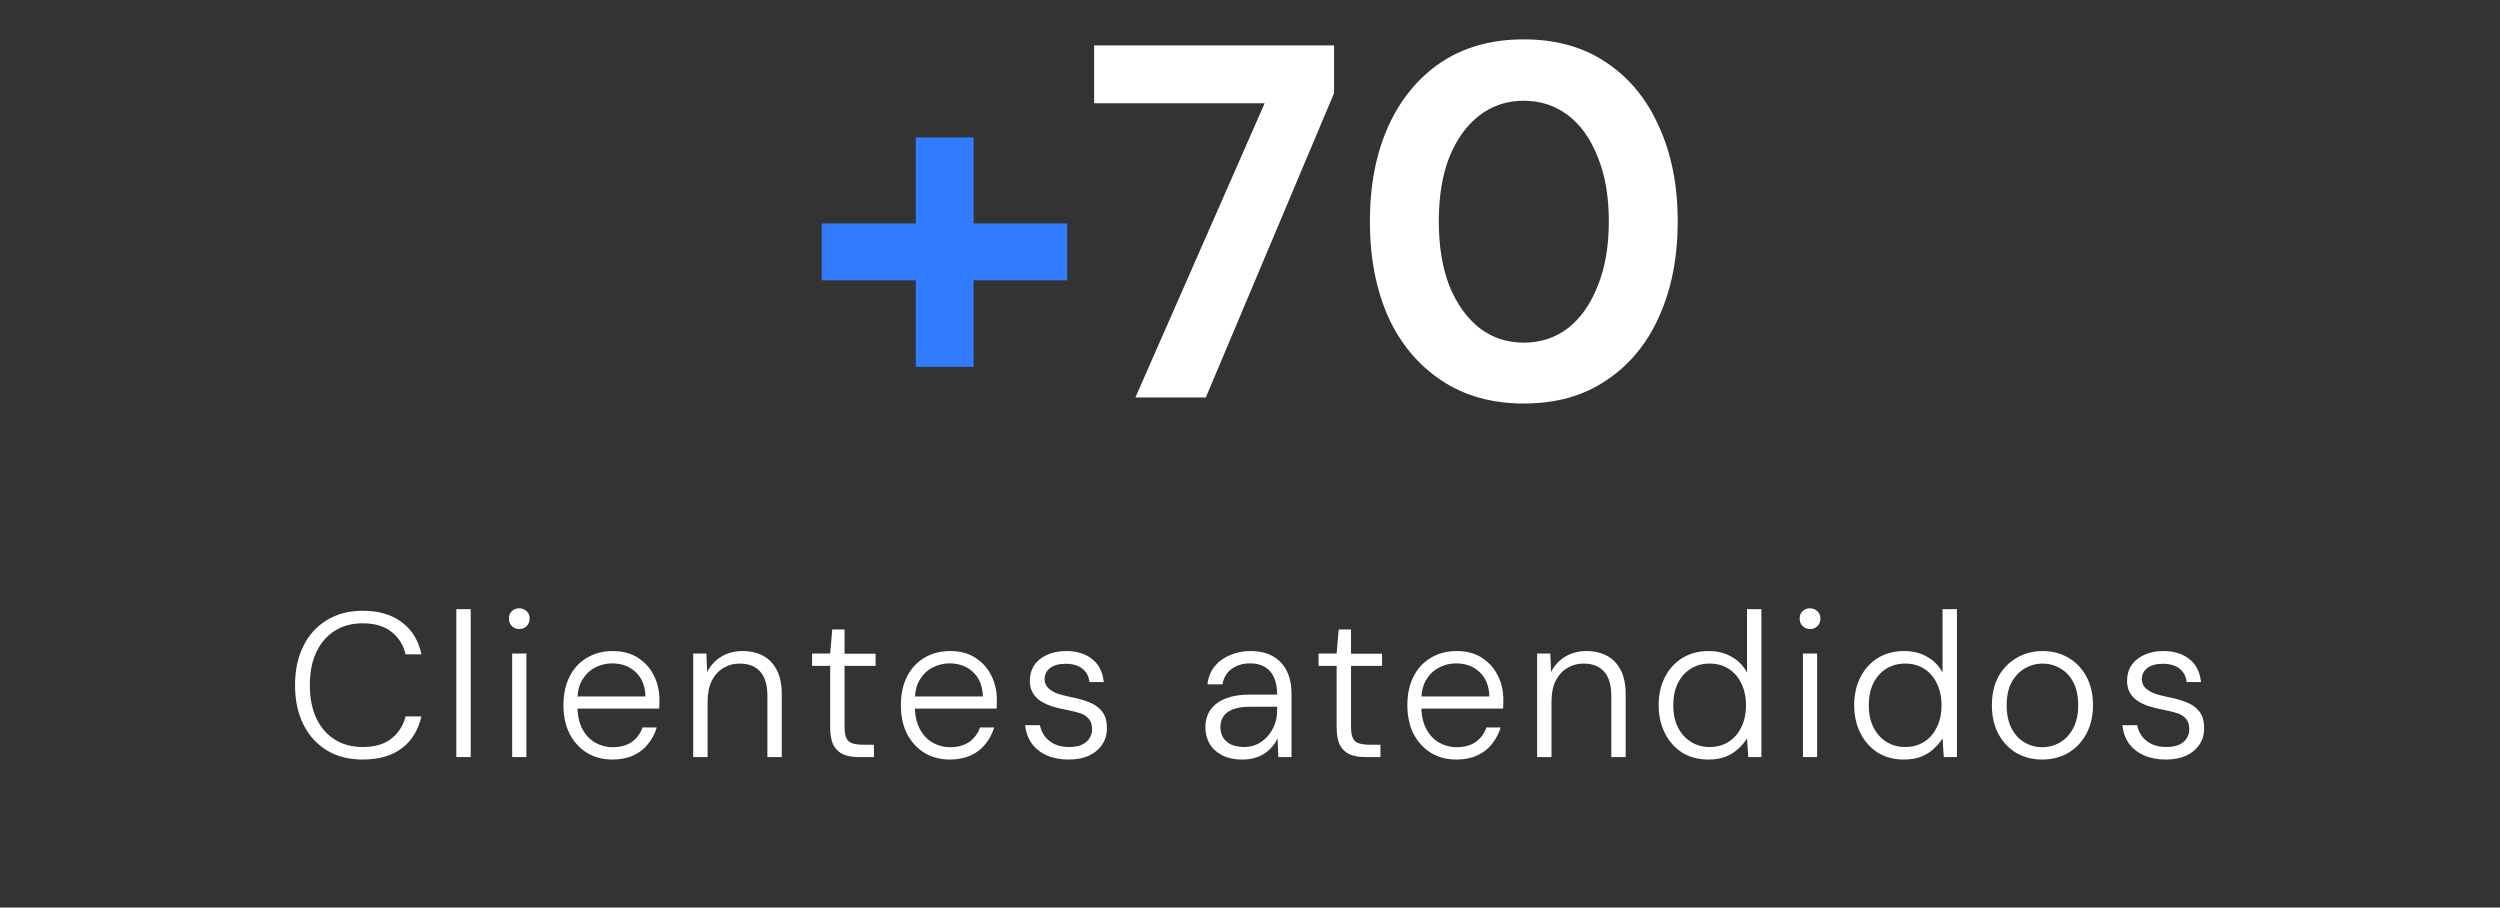
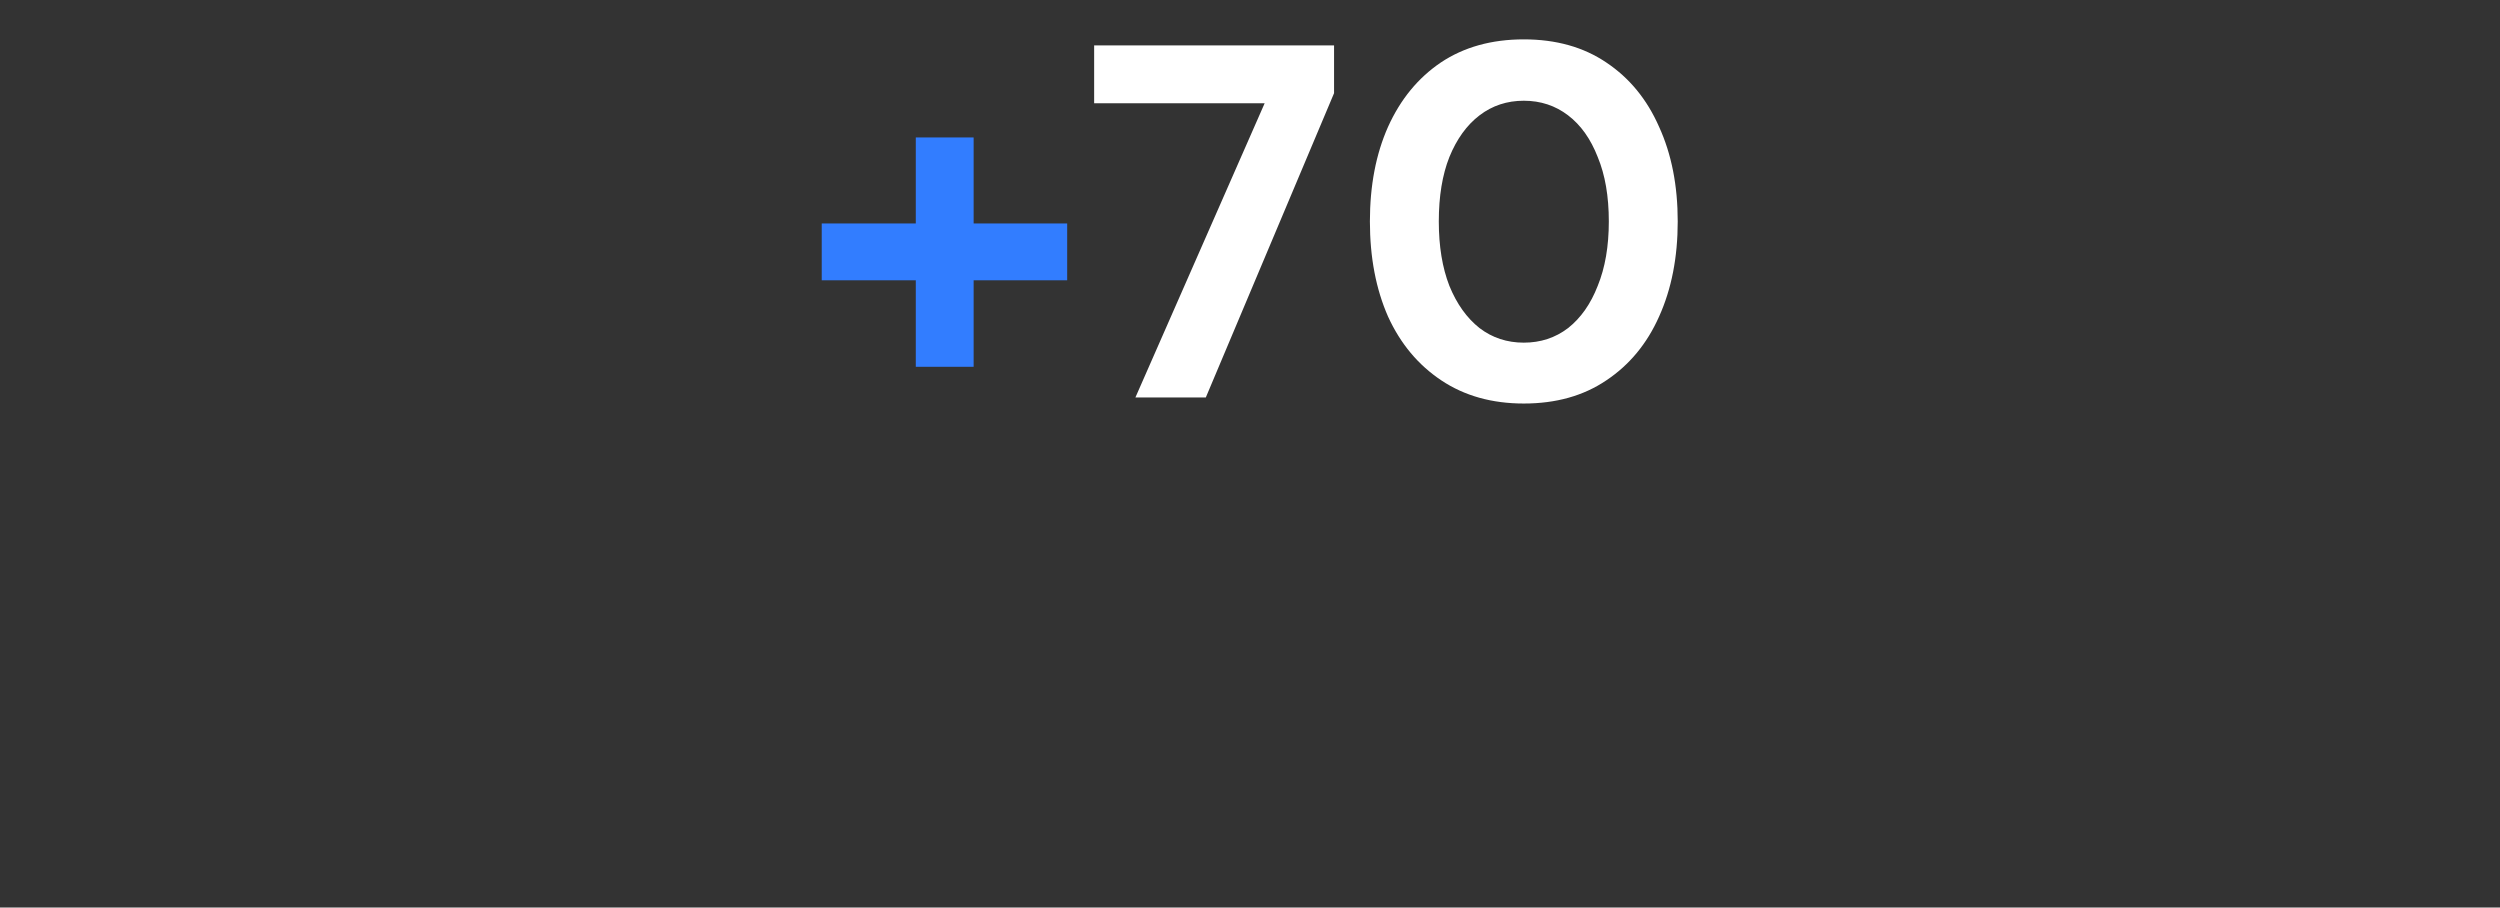
<svg xmlns="http://www.w3.org/2000/svg" width="146" height="53" viewBox="0 0 146 53" fill="none">
  <rect x="0" y="0" width="146" height="53" fill="#333333" stroke="none" />
  <path d="M53.482 21.421V8.027H56.86V21.421H53.482ZM47.989 16.369V13.05H62.323V16.369H47.989Z" fill="#327DFF" />
-   <path d="M66.307 23.213L73.856 6.03H63.898V2.652H77.909V5.442L70.419 23.213H66.307ZM88.99 23.566C87.13 23.566 85.524 23.115 84.173 22.214C82.822 21.314 81.784 20.07 81.06 18.484C80.355 16.878 80.002 15.028 80.002 12.932C80.002 10.837 80.355 8.996 81.06 7.41C81.784 5.804 82.812 4.551 84.144 3.65C85.495 2.749 87.111 2.299 88.99 2.299C90.87 2.299 92.476 2.749 93.808 3.65C95.159 4.551 96.187 5.804 96.892 7.41C97.617 8.996 97.979 10.837 97.979 12.932C97.979 15.028 97.617 16.878 96.892 18.484C96.187 20.07 95.159 21.314 93.808 22.214C92.476 23.115 90.87 23.566 88.99 23.566ZM88.99 20.011C89.97 20.011 90.831 19.727 91.575 19.16C92.32 18.572 92.897 17.75 93.308 16.692C93.739 15.635 93.955 14.382 93.955 12.932C93.955 11.464 93.739 10.21 93.308 9.173C92.897 8.115 92.32 7.302 91.575 6.735C90.831 6.167 89.97 5.883 88.99 5.883C88.011 5.883 87.15 6.167 86.406 6.735C85.662 7.302 85.074 8.115 84.643 9.173C84.232 10.21 84.026 11.464 84.026 12.932C84.026 14.382 84.232 15.635 84.643 16.692C85.074 17.75 85.662 18.572 86.406 19.16C87.15 19.727 88.011 20.011 88.99 20.011Z" fill="white" />
-   <path d="M21.178 44.357C20.37 44.357 19.67 44.177 19.078 43.817C18.486 43.449 18.03 42.941 17.71 42.293C17.39 41.637 17.23 40.877 17.23 40.013C17.23 39.149 17.39 38.393 17.71 37.745C18.03 37.089 18.486 36.581 19.078 36.221C19.678 35.853 20.378 35.669 21.178 35.669C22.122 35.669 22.886 35.893 23.47 36.341C24.062 36.781 24.442 37.405 24.61 38.213H23.686C23.558 37.669 23.286 37.233 22.87 36.905C22.454 36.569 21.89 36.401 21.178 36.401C20.562 36.401 20.022 36.545 19.558 36.833C19.094 37.121 18.734 37.537 18.478 38.081C18.222 38.617 18.094 39.261 18.094 40.013C18.094 40.765 18.222 41.413 18.478 41.957C18.734 42.493 19.094 42.905 19.558 43.193C20.022 43.481 20.562 43.625 21.178 43.625C21.89 43.625 22.45 43.461 22.858 43.133C23.274 42.805 23.55 42.373 23.686 41.837H24.61C24.434 42.629 24.054 43.249 23.47 43.697C22.894 44.137 22.13 44.357 21.178 44.357ZM26.649 44.213V35.573H27.489V44.213H26.649ZM29.912 44.213V38.165H30.74V44.213H29.912ZM30.332 36.737C30.164 36.737 30.02 36.681 29.9 36.569C29.78 36.449 29.72 36.301 29.72 36.125C29.72 35.941 29.776 35.797 29.888 35.693C30.008 35.581 30.152 35.525 30.32 35.525C30.488 35.525 30.632 35.581 30.752 35.693C30.872 35.797 30.932 35.941 30.932 36.125C30.932 36.301 30.872 36.449 30.752 36.569C30.64 36.681 30.5 36.737 30.332 36.737ZM35.761 44.357C35.201 44.357 34.705 44.225 34.273 43.961C33.849 43.697 33.513 43.329 33.265 42.857C33.025 42.377 32.905 41.817 32.905 41.177C32.905 40.537 33.025 39.981 33.265 39.509C33.505 39.037 33.841 38.673 34.273 38.417C34.713 38.153 35.217 38.021 35.785 38.021C36.369 38.021 36.861 38.153 37.261 38.417C37.669 38.681 37.977 39.025 38.185 39.449C38.401 39.873 38.509 40.337 38.509 40.841C38.509 40.921 38.509 41.005 38.509 41.093C38.509 41.173 38.505 41.269 38.497 41.381H33.541V40.673H37.693C37.677 40.057 37.485 39.581 37.117 39.245C36.757 38.909 36.301 38.741 35.749 38.741C35.389 38.741 35.053 38.825 34.741 38.993C34.437 39.153 34.189 39.393 33.997 39.713C33.813 40.025 33.721 40.421 33.721 40.901V41.213C33.721 41.757 33.817 42.209 34.009 42.569C34.201 42.929 34.453 43.197 34.765 43.373C35.085 43.549 35.417 43.637 35.761 43.637C36.217 43.637 36.593 43.537 36.889 43.337C37.185 43.129 37.397 42.845 37.525 42.485H38.353C38.249 42.837 38.081 43.157 37.849 43.445C37.625 43.733 37.337 43.957 36.985 44.117C36.633 44.277 36.225 44.357 35.761 44.357ZM40.484 44.213V38.165H41.252L41.3 39.245C41.492 38.861 41.768 38.561 42.128 38.345C42.496 38.129 42.904 38.021 43.352 38.021C43.816 38.021 44.22 38.113 44.564 38.297C44.908 38.481 45.176 38.761 45.368 39.137C45.56 39.505 45.656 39.977 45.656 40.553V44.213H44.816V40.649C44.816 40.009 44.676 39.533 44.396 39.221C44.116 38.909 43.716 38.753 43.196 38.753C42.844 38.753 42.524 38.841 42.236 39.017C41.956 39.185 41.732 39.433 41.564 39.761C41.404 40.089 41.324 40.493 41.324 40.973V44.213H40.484ZM50.138 44.213C49.794 44.213 49.498 44.161 49.25 44.057C49.002 43.945 48.81 43.765 48.674 43.517C48.546 43.261 48.482 42.913 48.482 42.473V38.885H47.426V38.165H48.482L48.602 36.761H49.322V38.177H51.134V38.885H49.322V42.473C49.322 42.873 49.402 43.145 49.562 43.289C49.722 43.425 50.006 43.493 50.414 43.493H51.038V44.213H50.138ZM55.467 44.357C54.907 44.357 54.411 44.225 53.979 43.961C53.555 43.697 53.219 43.329 52.971 42.857C52.731 42.377 52.611 41.817 52.611 41.177C52.611 40.537 52.731 39.981 52.971 39.509C53.211 39.037 53.547 38.673 53.979 38.417C54.419 38.153 54.923 38.021 55.491 38.021C56.075 38.021 56.567 38.153 56.967 38.417C57.375 38.681 57.683 39.025 57.891 39.449C58.107 39.873 58.215 40.337 58.215 40.841C58.215 40.921 58.215 41.005 58.215 41.093C58.215 41.173 58.211 41.269 58.203 41.381H53.247V40.673H57.399C57.383 40.057 57.191 39.581 56.823 39.245C56.463 38.909 56.007 38.741 55.455 38.741C55.095 38.741 54.759 38.825 54.447 38.993C54.143 39.153 53.895 39.393 53.703 39.713C53.519 40.025 53.427 40.421 53.427 40.901V41.213C53.427 41.757 53.523 42.209 53.715 42.569C53.907 42.929 54.159 43.197 54.471 43.373C54.791 43.549 55.123 43.637 55.467 43.637C55.923 43.637 56.299 43.537 56.595 43.337C56.891 43.129 57.103 42.845 57.231 42.485H58.059C57.955 42.837 57.787 43.157 57.555 43.445C57.331 43.733 57.043 43.957 56.691 44.117C56.339 44.277 55.931 44.357 55.467 44.357ZM62.41 44.357C61.93 44.357 61.506 44.277 61.138 44.117C60.778 43.957 60.486 43.729 60.262 43.433C60.046 43.129 59.914 42.769 59.866 42.353H60.73C60.778 42.585 60.87 42.797 61.006 42.989C61.15 43.181 61.342 43.337 61.582 43.457C61.822 43.569 62.106 43.625 62.434 43.625C62.738 43.625 62.986 43.581 63.178 43.493C63.378 43.397 63.526 43.273 63.622 43.121C63.726 42.961 63.778 42.785 63.778 42.593C63.778 42.329 63.714 42.125 63.586 41.981C63.466 41.829 63.29 41.717 63.058 41.645C62.826 41.573 62.546 41.505 62.218 41.441C61.946 41.393 61.686 41.329 61.438 41.249C61.19 41.169 60.966 41.065 60.766 40.937C60.574 40.809 60.422 40.649 60.31 40.457C60.198 40.257 60.142 40.025 60.142 39.761C60.142 39.417 60.226 39.117 60.394 38.861C60.57 38.597 60.818 38.393 61.138 38.249C61.458 38.097 61.834 38.021 62.266 38.021C62.882 38.021 63.386 38.177 63.778 38.489C64.17 38.793 64.398 39.241 64.462 39.833H63.622C63.59 39.505 63.454 39.245 63.214 39.053C62.974 38.861 62.65 38.765 62.242 38.765C61.842 38.765 61.534 38.849 61.318 39.017C61.11 39.177 61.006 39.397 61.006 39.677C61.006 39.853 61.062 40.005 61.174 40.133C61.286 40.261 61.45 40.373 61.666 40.469C61.89 40.557 62.162 40.633 62.482 40.697C62.866 40.769 63.218 40.865 63.538 40.985C63.866 41.097 64.13 41.273 64.33 41.513C64.538 41.745 64.642 42.077 64.642 42.509C64.65 42.869 64.562 43.189 64.378 43.469C64.194 43.749 63.934 43.969 63.598 44.129C63.262 44.281 62.866 44.357 62.41 44.357ZM72.568 44.357C72.08 44.357 71.672 44.269 71.344 44.093C71.024 43.917 70.784 43.689 70.624 43.409C70.472 43.129 70.396 42.821 70.396 42.485C70.396 42.069 70.5 41.717 70.708 41.429C70.924 41.141 71.224 40.925 71.608 40.781C71.992 40.637 72.44 40.565 72.952 40.565H74.584C74.584 40.173 74.524 39.841 74.404 39.569C74.284 39.297 74.108 39.093 73.876 38.957C73.644 38.813 73.352 38.741 73 38.741C72.592 38.741 72.24 38.845 71.944 39.053C71.648 39.261 71.464 39.565 71.392 39.965H70.516C70.564 39.541 70.708 39.185 70.948 38.897C71.196 38.609 71.5 38.393 71.86 38.249C72.22 38.097 72.6 38.021 73 38.021C73.56 38.021 74.016 38.129 74.368 38.345C74.72 38.553 74.984 38.841 75.16 39.209C75.336 39.577 75.424 40.001 75.424 40.481V44.213H74.656L74.608 43.109C74.536 43.277 74.436 43.437 74.308 43.589C74.188 43.741 74.044 43.873 73.876 43.985C73.716 44.097 73.528 44.185 73.312 44.249C73.096 44.321 72.848 44.357 72.568 44.357ZM72.664 43.625C72.96 43.625 73.224 43.565 73.456 43.445C73.696 43.317 73.9 43.153 74.068 42.953C74.236 42.753 74.364 42.529 74.452 42.281C74.54 42.025 74.584 41.761 74.584 41.489V41.273H73.012C72.588 41.273 72.248 41.325 71.992 41.429C71.736 41.533 71.552 41.673 71.44 41.849C71.328 42.025 71.272 42.229 71.272 42.461C71.272 42.693 71.324 42.897 71.428 43.073C71.532 43.241 71.688 43.377 71.896 43.481C72.112 43.577 72.368 43.625 72.664 43.625ZM79.716 44.213C79.372 44.213 79.076 44.161 78.828 44.057C78.58 43.945 78.388 43.765 78.252 43.517C78.124 43.261 78.06 42.913 78.06 42.473V38.885H77.004V38.165H78.06L78.18 36.761H78.9V38.177H80.712V38.885H78.9V42.473C78.9 42.873 78.98 43.145 79.14 43.289C79.3 43.425 79.584 43.493 79.992 43.493H80.616V44.213H79.716ZM85.046 44.357C84.486 44.357 83.99 44.225 83.558 43.961C83.134 43.697 82.798 43.329 82.55 42.857C82.31 42.377 82.19 41.817 82.19 41.177C82.19 40.537 82.31 39.981 82.55 39.509C82.79 39.037 83.126 38.673 83.558 38.417C83.998 38.153 84.502 38.021 85.07 38.021C85.654 38.021 86.146 38.153 86.546 38.417C86.954 38.681 87.262 39.025 87.47 39.449C87.686 39.873 87.794 40.337 87.794 40.841C87.794 40.921 87.794 41.005 87.794 41.093C87.794 41.173 87.79 41.269 87.782 41.381H82.826V40.673H86.978C86.962 40.057 86.77 39.581 86.402 39.245C86.042 38.909 85.586 38.741 85.034 38.741C84.674 38.741 84.338 38.825 84.026 38.993C83.722 39.153 83.474 39.393 83.282 39.713C83.098 40.025 83.006 40.421 83.006 40.901V41.213C83.006 41.757 83.102 42.209 83.294 42.569C83.486 42.929 83.738 43.197 84.05 43.373C84.37 43.549 84.702 43.637 85.046 43.637C85.502 43.637 85.878 43.537 86.174 43.337C86.47 43.129 86.682 42.845 86.81 42.485H87.638C87.534 42.837 87.366 43.157 87.134 43.445C86.91 43.733 86.622 43.957 86.27 44.117C85.918 44.277 85.51 44.357 85.046 44.357ZM89.768 44.213V38.165H90.536L90.584 39.245C90.776 38.861 91.052 38.561 91.412 38.345C91.78 38.129 92.188 38.021 92.636 38.021C93.1 38.021 93.504 38.113 93.848 38.297C94.192 38.481 94.46 38.761 94.652 39.137C94.844 39.505 94.94 39.977 94.94 40.553V44.213H94.1V40.649C94.1 40.009 93.96 39.533 93.68 39.221C93.4 38.909 93 38.753 92.48 38.753C92.128 38.753 91.808 38.841 91.52 39.017C91.24 39.185 91.016 39.433 90.848 39.761C90.688 40.089 90.608 40.493 90.608 40.973V44.213H89.768ZM99.77 44.357C99.186 44.357 98.674 44.221 98.234 43.949C97.802 43.669 97.466 43.289 97.226 42.809C96.986 42.329 96.866 41.785 96.866 41.177C96.866 40.569 96.986 40.029 97.226 39.557C97.466 39.077 97.806 38.701 98.246 38.429C98.686 38.157 99.198 38.021 99.782 38.021C100.294 38.021 100.742 38.133 101.126 38.357C101.518 38.573 101.818 38.881 102.026 39.281V35.573H102.866V44.213H102.098L102.026 43.121C101.898 43.329 101.73 43.529 101.522 43.721C101.322 43.913 101.074 44.069 100.778 44.189C100.49 44.301 100.154 44.357 99.77 44.357ZM99.842 43.625C100.266 43.625 100.634 43.525 100.946 43.325C101.266 43.125 101.514 42.841 101.69 42.473C101.874 42.105 101.966 41.677 101.966 41.189C101.966 40.701 101.874 40.273 101.69 39.905C101.514 39.537 101.266 39.253 100.946 39.053C100.634 38.853 100.266 38.753 99.842 38.753C99.426 38.753 99.058 38.853 98.738 39.053C98.418 39.253 98.166 39.537 97.982 39.905C97.806 40.265 97.718 40.693 97.718 41.189C97.718 41.685 97.81 42.117 97.994 42.485C98.178 42.845 98.43 43.125 98.75 43.325C99.07 43.525 99.434 43.625 99.842 43.625ZM105.292 44.213V38.165H106.12V44.213H105.292ZM105.712 36.737C105.544 36.737 105.4 36.681 105.28 36.569C105.16 36.449 105.1 36.301 105.1 36.125C105.1 35.941 105.156 35.797 105.268 35.693C105.388 35.581 105.532 35.525 105.7 35.525C105.868 35.525 106.012 35.581 106.132 35.693C106.252 35.797 106.312 35.941 106.312 36.125C106.312 36.301 106.252 36.449 106.132 36.569C106.02 36.681 105.88 36.737 105.712 36.737ZM111.189 44.357C110.605 44.357 110.093 44.221 109.653 43.949C109.221 43.669 108.885 43.289 108.645 42.809C108.405 42.329 108.285 41.785 108.285 41.177C108.285 40.569 108.405 40.029 108.645 39.557C108.885 39.077 109.225 38.701 109.665 38.429C110.105 38.157 110.617 38.021 111.201 38.021C111.713 38.021 112.161 38.133 112.545 38.357C112.937 38.573 113.237 38.881 113.445 39.281V35.573H114.285V44.213H113.517L113.445 43.121C113.317 43.329 113.149 43.529 112.941 43.721C112.741 43.913 112.493 44.069 112.197 44.189C111.909 44.301 111.573 44.357 111.189 44.357ZM111.261 43.625C111.685 43.625 112.053 43.525 112.365 43.325C112.685 43.125 112.933 42.841 113.109 42.473C113.293 42.105 113.385 41.677 113.385 41.189C113.385 40.701 113.293 40.273 113.109 39.905C112.933 39.537 112.685 39.253 112.365 39.053C112.053 38.853 111.685 38.753 111.261 38.753C110.845 38.753 110.477 38.853 110.157 39.053C109.837 39.253 109.585 39.537 109.401 39.905C109.225 40.265 109.137 40.693 109.137 41.189C109.137 41.685 109.229 42.117 109.413 42.485C109.597 42.845 109.849 43.125 110.169 43.325C110.489 43.525 110.853 43.625 111.261 43.625ZM119.254 44.357C118.702 44.357 118.202 44.229 117.754 43.973C117.314 43.709 116.966 43.341 116.71 42.869C116.454 42.389 116.326 41.833 116.326 41.201C116.326 40.545 116.454 39.981 116.71 39.509C116.974 39.037 117.33 38.673 117.778 38.417C118.226 38.153 118.726 38.021 119.278 38.021C119.854 38.021 120.362 38.153 120.802 38.417C121.242 38.673 121.59 39.037 121.846 39.509C122.102 39.981 122.23 40.545 122.23 41.201C122.23 41.833 122.098 42.389 121.834 42.869C121.578 43.341 121.226 43.709 120.778 43.973C120.338 44.229 119.83 44.357 119.254 44.357ZM119.266 43.637C119.642 43.637 119.986 43.545 120.298 43.361C120.618 43.177 120.874 42.905 121.066 42.545C121.266 42.177 121.366 41.725 121.366 41.189C121.366 40.645 121.27 40.193 121.078 39.833C120.886 39.473 120.63 39.205 120.31 39.029C119.998 38.845 119.654 38.753 119.278 38.753C118.918 38.753 118.578 38.845 118.258 39.029C117.938 39.213 117.678 39.485 117.478 39.845C117.286 40.197 117.19 40.645 117.19 41.189C117.19 41.725 117.286 42.177 117.478 42.545C117.67 42.905 117.922 43.177 118.234 43.361C118.554 43.545 118.898 43.637 119.266 43.637ZM126.488 44.357C126.008 44.357 125.584 44.277 125.216 44.117C124.856 43.957 124.564 43.729 124.34 43.433C124.124 43.129 123.992 42.769 123.944 42.353H124.808C124.856 42.585 124.948 42.797 125.084 42.989C125.228 43.181 125.42 43.337 125.66 43.457C125.9 43.569 126.184 43.625 126.512 43.625C126.816 43.625 127.064 43.581 127.256 43.493C127.456 43.397 127.604 43.273 127.7 43.121C127.804 42.961 127.856 42.785 127.856 42.593C127.856 42.329 127.792 42.125 127.664 41.981C127.544 41.829 127.368 41.717 127.136 41.645C126.904 41.573 126.624 41.505 126.296 41.441C126.024 41.393 125.764 41.329 125.516 41.249C125.268 41.169 125.044 41.065 124.844 40.937C124.652 40.809 124.5 40.649 124.388 40.457C124.276 40.257 124.22 40.025 124.22 39.761C124.22 39.417 124.304 39.117 124.472 38.861C124.648 38.597 124.896 38.393 125.216 38.249C125.536 38.097 125.912 38.021 126.344 38.021C126.96 38.021 127.464 38.177 127.856 38.489C128.248 38.793 128.476 39.241 128.54 39.833H127.7C127.668 39.505 127.532 39.245 127.292 39.053C127.052 38.861 126.728 38.765 126.32 38.765C125.92 38.765 125.612 38.849 125.396 39.017C125.188 39.177 125.084 39.397 125.084 39.677C125.084 39.853 125.14 40.005 125.252 40.133C125.364 40.261 125.528 40.373 125.744 40.469C125.968 40.557 126.24 40.633 126.56 40.697C126.944 40.769 127.296 40.865 127.616 40.985C127.944 41.097 128.208 41.273 128.408 41.513C128.616 41.745 128.72 42.077 128.72 42.509C128.728 42.869 128.64 43.189 128.456 43.469C128.272 43.749 128.012 43.969 127.676 44.129C127.34 44.281 126.944 44.357 126.488 44.357Z" fill="white" />
+   <path d="M66.307 23.213L73.856 6.03H63.898V2.652H77.909V5.442L70.419 23.213ZM88.99 23.566C87.13 23.566 85.524 23.115 84.173 22.214C82.822 21.314 81.784 20.07 81.06 18.484C80.355 16.878 80.002 15.028 80.002 12.932C80.002 10.837 80.355 8.996 81.06 7.41C81.784 5.804 82.812 4.551 84.144 3.65C85.495 2.749 87.111 2.299 88.99 2.299C90.87 2.299 92.476 2.749 93.808 3.65C95.159 4.551 96.187 5.804 96.892 7.41C97.617 8.996 97.979 10.837 97.979 12.932C97.979 15.028 97.617 16.878 96.892 18.484C96.187 20.07 95.159 21.314 93.808 22.214C92.476 23.115 90.87 23.566 88.99 23.566ZM88.99 20.011C89.97 20.011 90.831 19.727 91.575 19.16C92.32 18.572 92.897 17.75 93.308 16.692C93.739 15.635 93.955 14.382 93.955 12.932C93.955 11.464 93.739 10.21 93.308 9.173C92.897 8.115 92.32 7.302 91.575 6.735C90.831 6.167 89.97 5.883 88.99 5.883C88.011 5.883 87.15 6.167 86.406 6.735C85.662 7.302 85.074 8.115 84.643 9.173C84.232 10.21 84.026 11.464 84.026 12.932C84.026 14.382 84.232 15.635 84.643 16.692C85.074 17.75 85.662 18.572 86.406 19.16C87.15 19.727 88.011 20.011 88.99 20.011Z" fill="white" />
</svg>